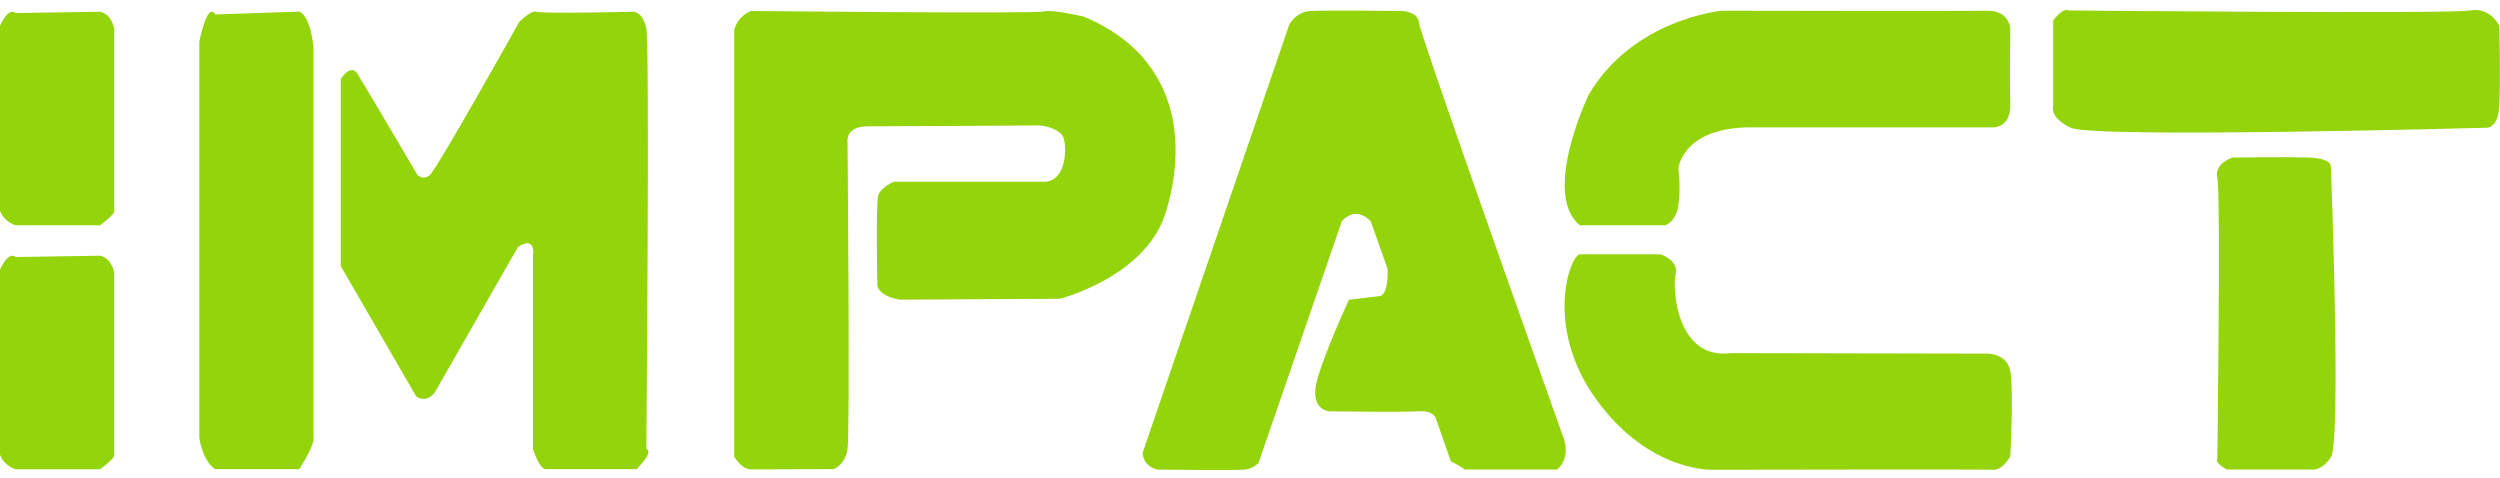
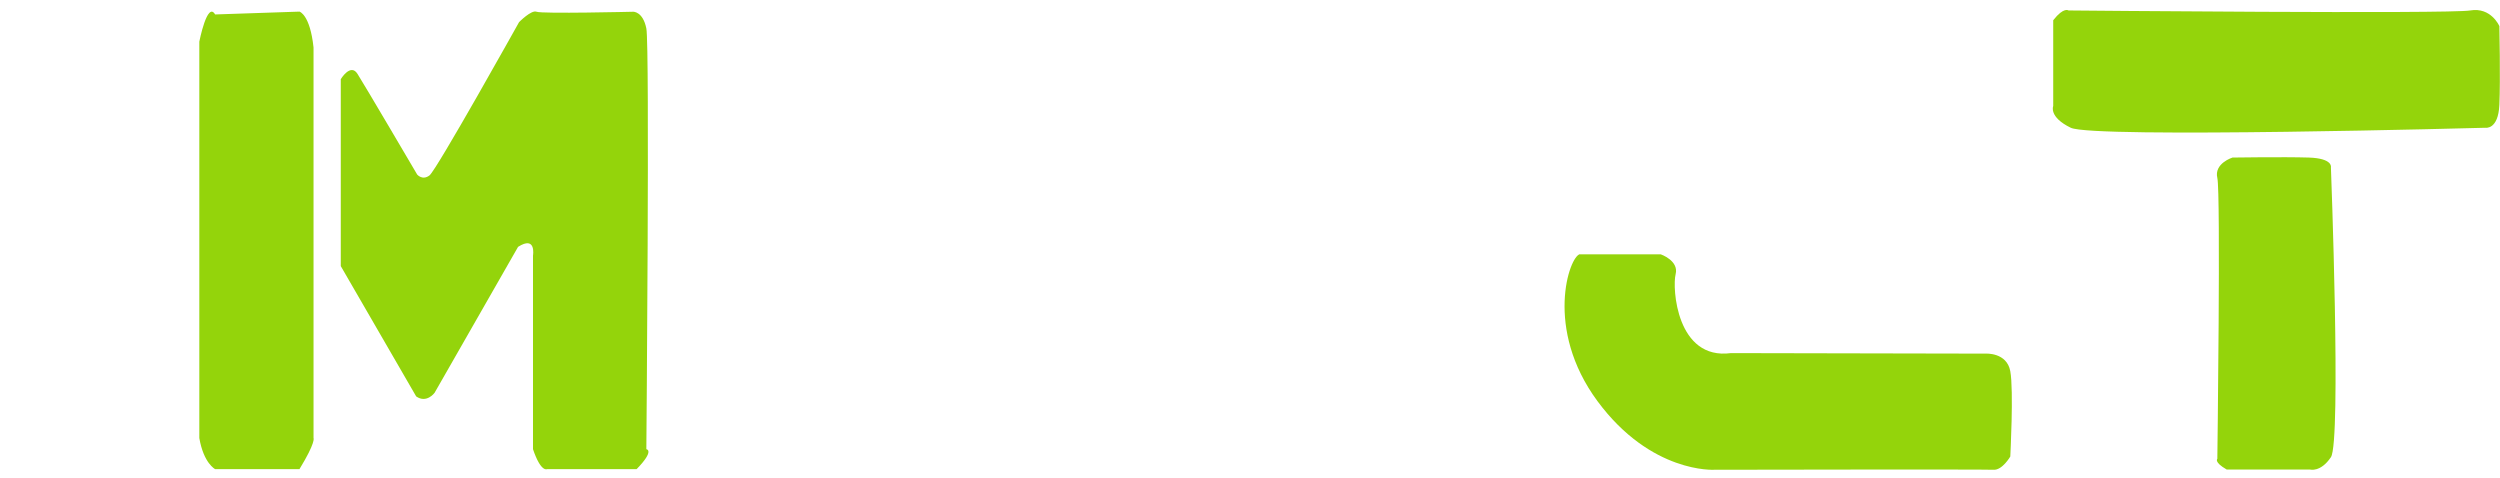
<svg xmlns="http://www.w3.org/2000/svg" width="136" height="26" viewBox="0 0 136 26" fill="none">
-   <path d="M0 11.465V1.4C0 1.4 0.433 0.366 0.86 0.709L5.448 0.639C5.448 0.639 6.024 0.709 6.213 1.547V11.465C6.213 11.465 6.355 11.563 5.448 12.255H0.86C0.86 12.255 0.237 12.108 0 11.465Z" fill="#94D40B" />
  <path d="M10.843 23.836V2.267C10.843 2.267 11.276 0.045 11.702 0.786L16.291 0.632C16.291 0.632 16.866 0.786 17.056 2.582V23.829C17.056 23.829 17.198 24.038 16.291 25.52H11.702C11.702 25.52 11.079 25.206 10.843 23.829V23.836Z" fill="#94D40B" />
-   <path d="M0 24.737V14.673C0 14.673 0.433 13.639 0.86 13.981L5.448 13.911C5.448 13.911 6.024 13.981 6.213 14.82V24.737C6.213 24.737 6.355 24.835 5.448 25.527H0.86C0.86 25.527 0.237 25.38 0 24.737Z" fill="#94D40B" />
  <path d="M18.538 14.47V4.308C18.538 4.308 19.066 3.421 19.445 4.015C19.824 4.609 22.694 9.494 22.694 9.494C22.694 9.494 22.978 9.836 23.364 9.543C23.75 9.249 28.237 1.205 28.237 1.205C28.237 1.205 28.907 0.52 29.191 0.639C29.475 0.758 34.443 0.639 34.443 0.639C34.443 0.639 34.971 0.611 35.161 1.547C35.35 2.484 35.161 24.437 35.161 24.437C35.161 24.437 35.641 24.486 34.633 25.52H29.76C29.76 25.52 29.428 25.716 28.995 24.437V13.904C28.995 13.904 29.184 12.793 28.183 13.429L23.641 21.369C23.641 21.369 23.208 21.963 22.64 21.564L18.531 14.463L18.538 14.47Z" fill="#94D40B" />
-   <path d="M39.939 1.645V24.835C39.939 24.835 40.318 25.499 40.799 25.534L45.34 25.52C45.34 25.52 45.963 25.324 46.105 24.436C46.247 23.549 46.105 7.663 46.105 7.663C46.105 7.663 46.01 6.873 47.201 6.873C48.393 6.873 56.569 6.824 56.569 6.824C56.569 6.824 57.665 6.922 57.861 7.516C58.057 8.11 58.003 10.032 56.616 9.885H48.636C48.636 9.885 47.919 10.179 47.777 10.626C47.635 11.073 47.729 15.56 47.729 15.56C47.729 15.56 47.81 16.105 48.941 16.301L57.665 16.252C57.665 16.252 62.301 15.071 63.398 11.611C64.494 8.152 64.399 3.176 58.958 0.904C58.958 0.904 57.191 0.492 56.758 0.625C56.325 0.757 40.846 0.597 40.846 0.597C40.846 0.597 40.129 0.855 39.939 1.645Z" fill="#94D40B" />
-   <path d="M62.159 24.632L70.132 1.352C70.132 1.352 70.464 0.639 71.323 0.597C72.183 0.555 76.244 0.597 76.244 0.597C76.244 0.597 77.151 0.611 77.198 1.254C77.245 1.897 85.083 23.898 85.083 23.898C85.083 23.898 85.462 24.905 84.704 25.541H79.641C79.641 25.541 79.926 25.632 78.924 25.087L78.112 22.766C78.112 22.766 78.017 22.319 77.157 22.375C76.298 22.431 72.284 22.375 72.284 22.375C72.284 22.375 71.283 22.277 71.614 20.844C71.946 19.411 73.381 16.308 73.381 16.308L75.005 16.113C75.005 16.113 75.533 16.21 75.486 14.631L74.579 12.066C74.579 12.066 73.861 11.129 73.002 12.017L68.46 25.191C68.46 25.191 68.169 25.506 67.716 25.548C67.262 25.59 63.012 25.548 63.012 25.548C63.012 25.548 62.247 25.485 62.152 24.646L62.159 24.632Z" fill="#94D40B" />
-   <path d="M85.949 12.255H90.585C90.585 12.255 91.161 12.108 91.303 11.172C91.445 10.235 91.303 9.152 91.303 9.152C91.303 9.152 91.54 6.929 95.222 6.929H108.359C108.359 6.929 109.408 7.027 109.36 5.643C109.313 4.259 109.36 1.548 109.36 1.548C109.36 1.548 109.313 0.555 108.068 0.583C106.822 0.611 93.685 0.583 93.685 0.583C93.685 0.583 88.86 1.009 86.423 5.154C86.423 5.154 83.844 10.529 85.942 12.255H85.949Z" fill="#94D40B" />
  <path d="M85.949 13.834H90.342C90.342 13.834 91.343 14.177 91.154 14.917C90.964 15.658 91.201 19.607 94.166 19.209L108.02 19.237C108.02 19.237 109.171 19.16 109.36 20.194C109.55 21.229 109.36 24.835 109.36 24.835C109.36 24.835 108.927 25.583 108.453 25.555C107.98 25.527 93.259 25.555 93.259 25.555C93.259 25.555 89.821 25.771 86.903 21.823C83.986 17.874 85.374 13.932 85.949 13.827V13.834Z" fill="#94D40B" />
  <path d="M111.695 1.1V5.769C111.695 5.769 111.438 6.363 112.65 6.95C113.861 7.537 135.201 6.95 135.201 6.95C135.201 6.95 135.905 7.083 135.966 5.699C136.027 4.315 135.966 1.422 135.966 1.422C135.966 1.422 135.519 0.373 134.376 0.569C133.232 0.765 112.528 0.569 112.528 0.569C112.528 0.569 112.271 0.366 111.702 1.093L111.695 1.1Z" fill="#94D40B" />
-   <path d="M121.137 25.541H125.658C125.658 25.541 126.234 25.716 126.802 24.87C127.371 24.024 126.802 9.103 126.802 9.103C126.802 9.103 126.931 8.613 125.591 8.571C124.25 8.529 121.448 8.571 121.448 8.571C121.448 8.571 120.433 8.886 120.623 9.683C120.812 10.479 120.623 24.961 120.623 24.961C120.623 24.961 120.426 25.136 121.13 25.541H121.137Z" fill="#94D40B" />
+   <path d="M121.137 25.541H125.658C125.658 25.541 126.234 25.716 126.802 24.87C127.371 24.024 126.802 9.103 126.802 9.103C126.802 9.103 126.931 8.613 125.591 8.571C124.25 8.529 121.448 8.571 121.448 8.571C121.448 8.571 120.433 8.886 120.623 9.683C120.812 10.479 120.623 24.961 120.623 24.961C120.623 24.961 120.426 25.136 121.13 25.541Z" fill="#94D40B" />
</svg>